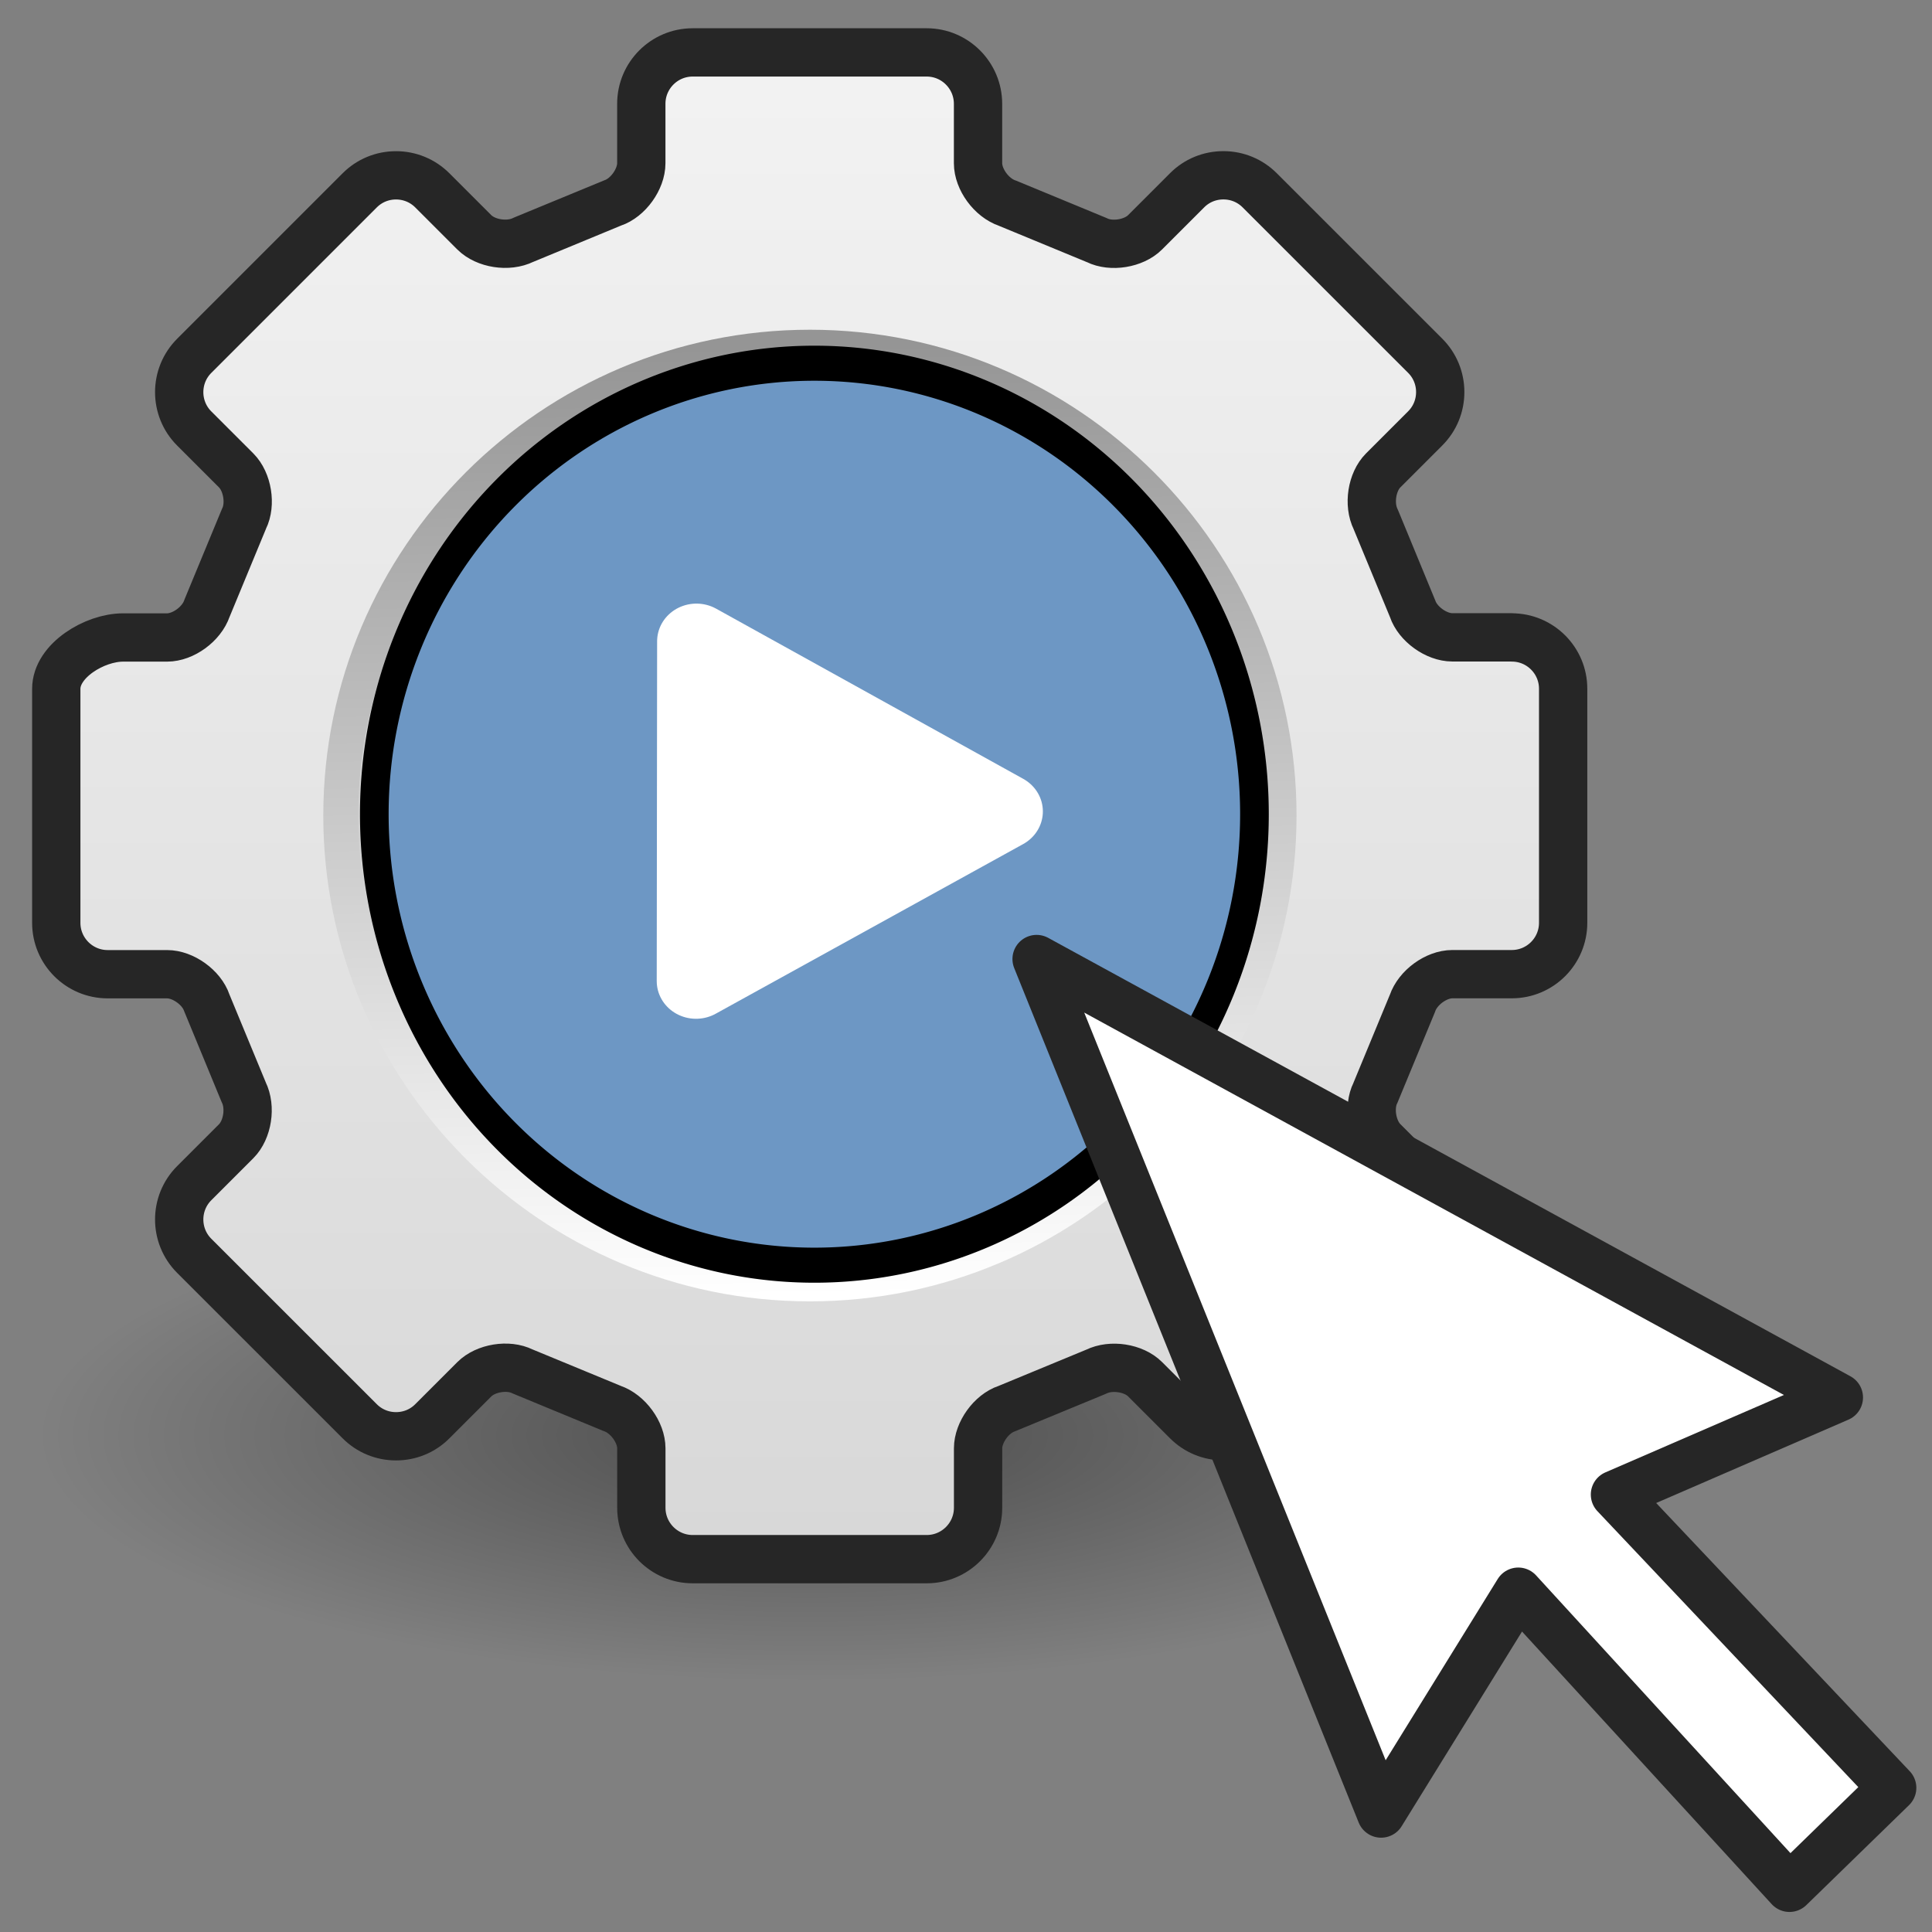
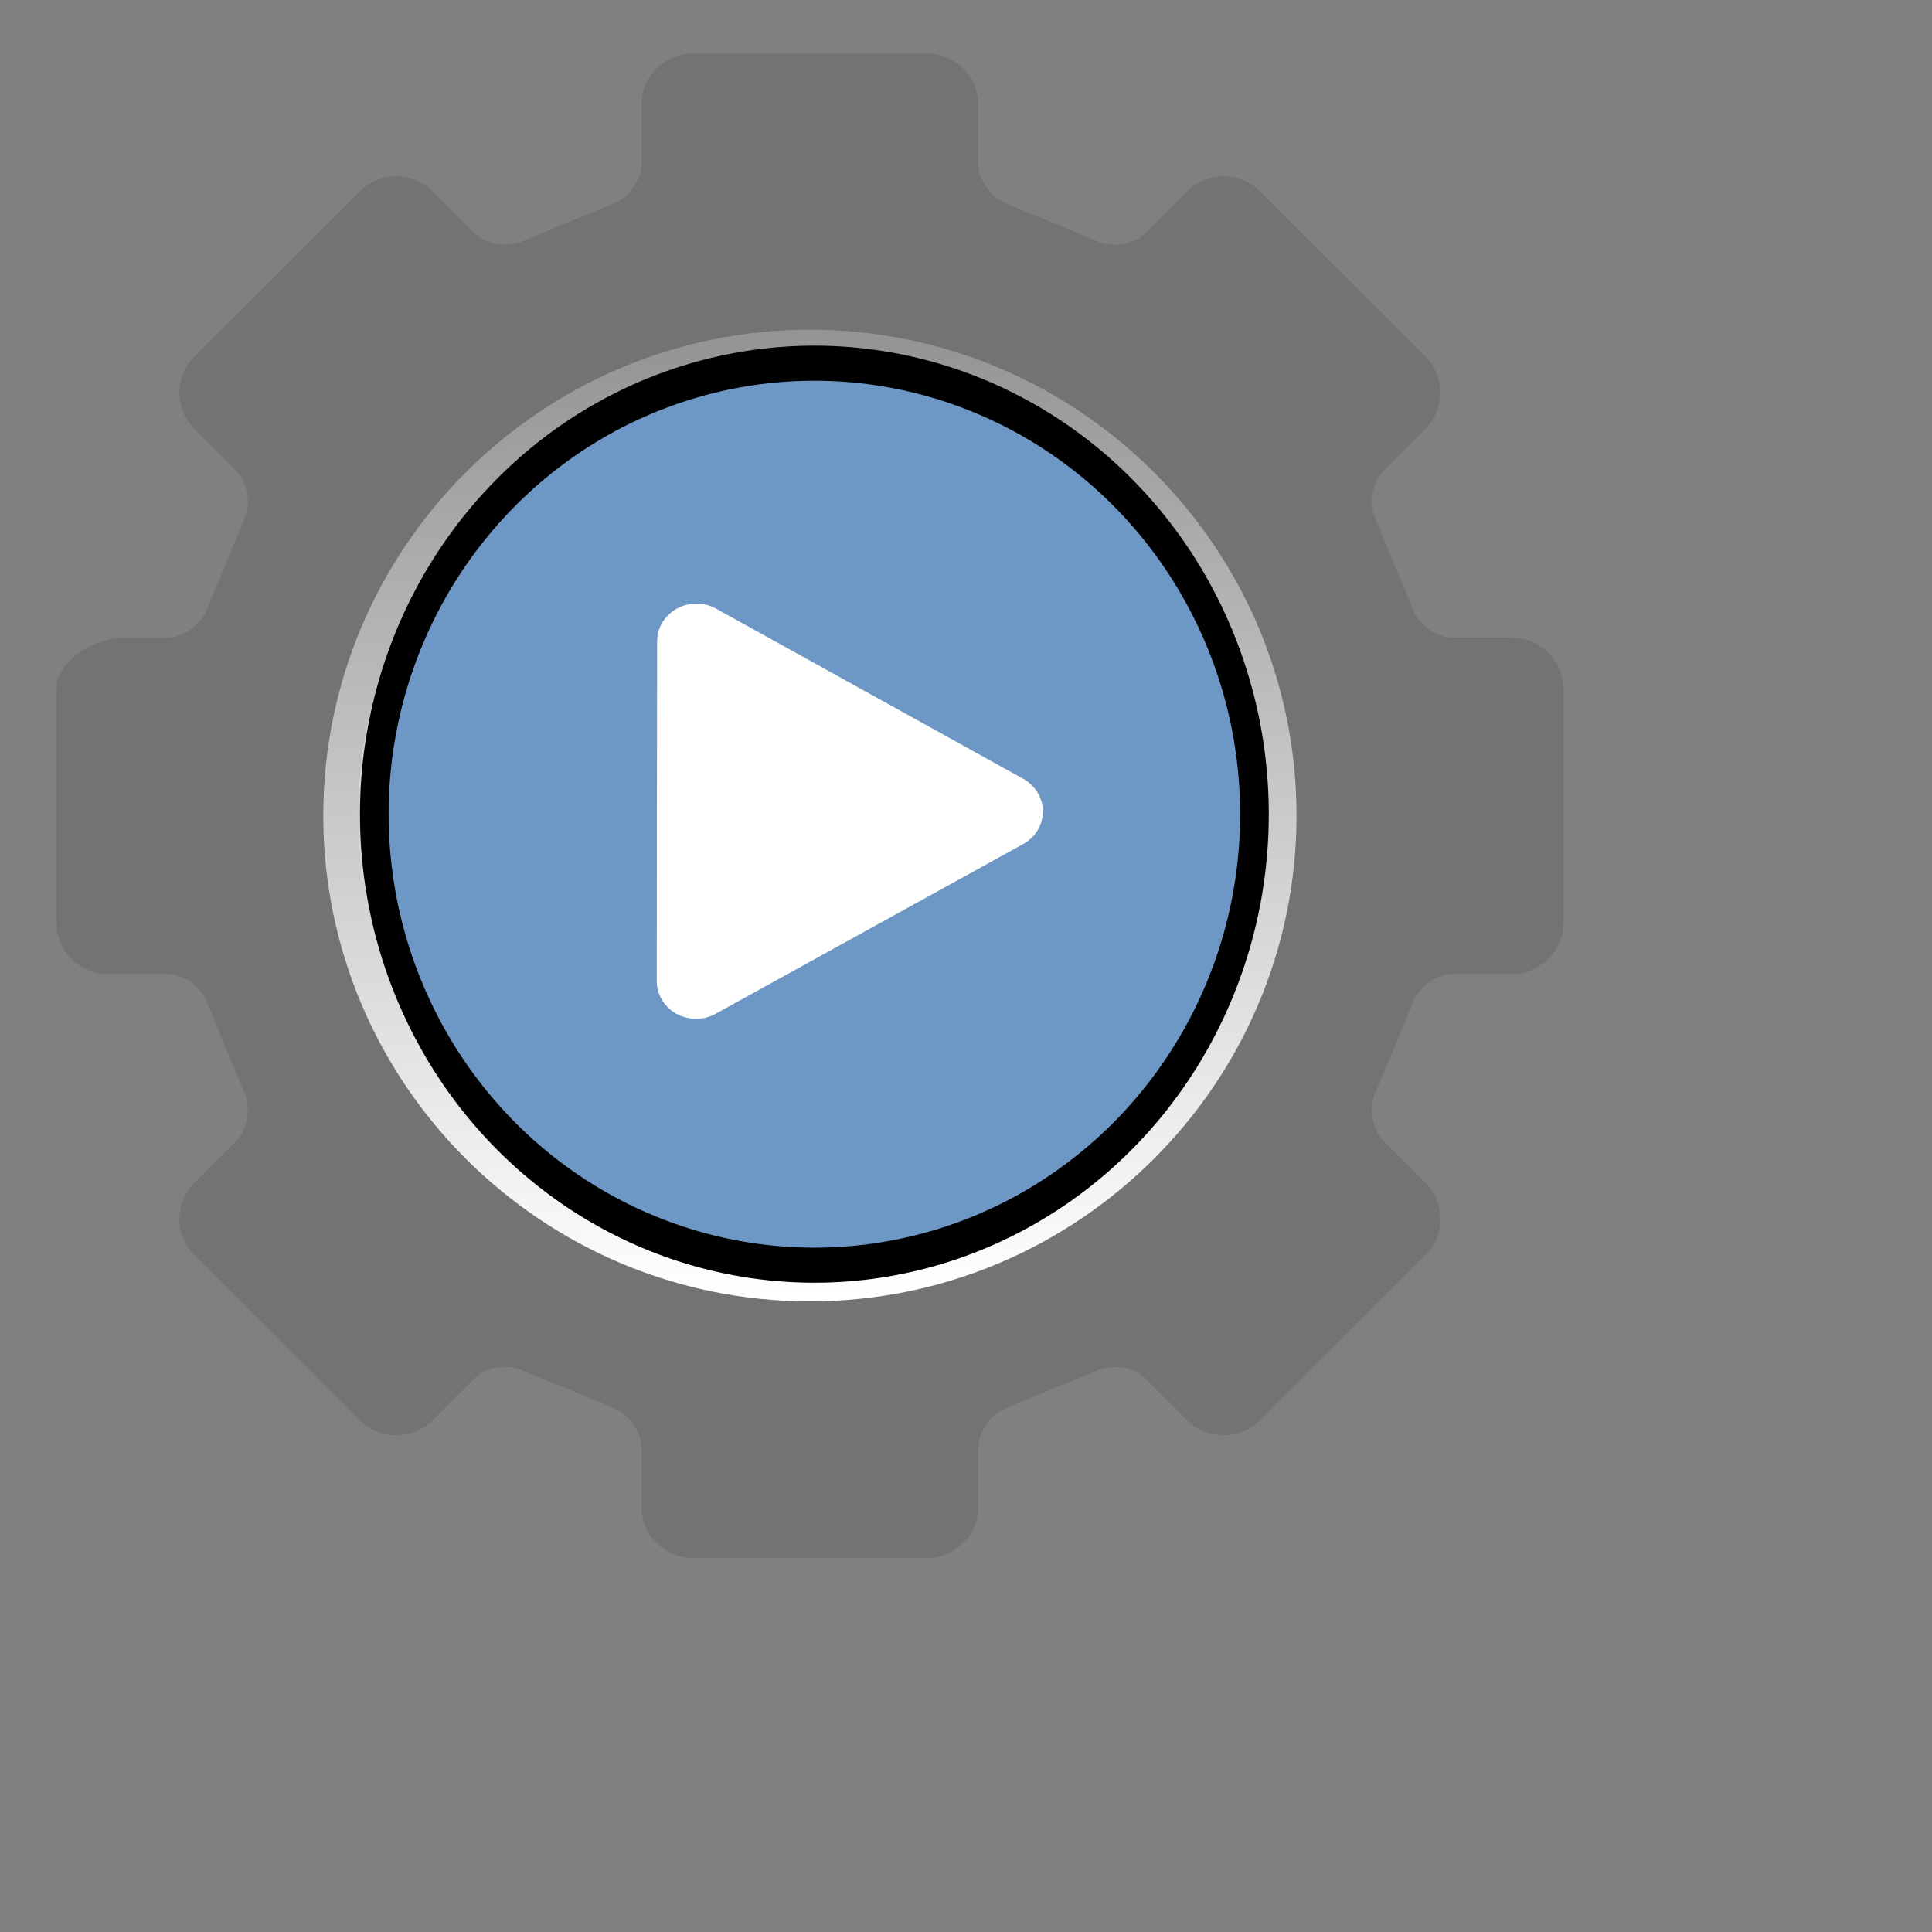
<svg xmlns="http://www.w3.org/2000/svg" xmlns:xlink="http://www.w3.org/1999/xlink" height="48" width="48">
  <rect width="100%" height="100%" fill="#808080" stroke="none" />
  <linearGradient id="a" gradientUnits="userSpaceOnUse" x1="64" x2="64" y1="21.941" y2="104.06">
    <stop offset="0" stop-color="#dadada" />
    <stop offset="1" stop-color="#ccc" />
  </linearGradient>
  <linearGradient id="b" gradientUnits="userSpaceOnUse" x1="64" x2="64" xlink:href="#a" y1="21.523" y2="103.07">
    <stop offset="0" stop-color="#d9d9d9" />
    <stop offset="1" stop-color="#ccc" />
  </linearGradient>
  <linearGradient id="c" gradientTransform="matrix(.323 0 0 .323 -.569 -.317)" gradientUnits="userSpaceOnUse" x1="64" x2="64" xlink:href="#b" y1="21.523" y2="103.07" />
  <linearGradient id="d" gradientTransform="matrix(.323 0 0 .323 -.569 -.317)" gradientUnits="userSpaceOnUse" x1="49.273" x2="49.374" xlink:href="#b" y1="22.275" y2="102.05" />
  <linearGradient id="e" gradientTransform="matrix(.28 0 0 .28 2.194 2.644)" gradientUnits="userSpaceOnUse" x1="64" x2="64" xlink:href="#a" y1="21.941" y2="104.06" />
  <linearGradient id="f" gradientTransform="matrix(.28 0 0 .28 2.194 2.644)" gradientUnits="userSpaceOnUse" x1="86.133" x2="84.639" y1="105.1" y2="20.895">
    <stop offset="0" stop-color="#fff" />
    <stop offset="1" stop-color="#959595" />
  </linearGradient>
  <linearGradient id="g" gradientUnits="userSpaceOnUse" x1="20.117" x2="20.117" y1="2.239" y2="38.266">
    <stop offset="0" stop-color="#f2f2f2" />
    <stop offset="1" stop-color="#d8d8d8" />
  </linearGradient>
  <radialGradient id="h" cx="6.703" cy="73.616" gradientTransform="matrix(2.65 0 0 .844 2.357 -26.47)" gradientUnits="userSpaceOnUse" r="7.228">
    <stop offset="0" />
    <stop offset="1" stop-opacity="0" />
  </radialGradient>
-   <path d="m39.27 35.679c0 3.371-8.575 6.103-19.153 6.103-10.577 0-19.153-2.732-19.153-6.103 0-3.37 8.575-6.103 19.153-6.103 10.578 0 19.153 2.732 19.153 6.103z" fill="url(#h)" opacity=".4" />
  <path d="m37.565 15.842h-1.477c-.399 0-.859-.331-.986-.708-.007-.02-.917-2.218-.917-2.218-.187-.376-.097-.934.185-1.216l1.044-1.043c.24-.24.373-.56.373-.901 0-.341-.133-.661-.373-.9l-4.112-4.104c-.24-.239-.561-.372-.902-.372-.342 0-.662.132-.902.372l-1.044 1.043c-.282.281-.842.372-1.198.194-.02-.009-2.222-.917-2.222-.917-.398-.134-.73-.594-.73-.992v-1.475c-.001-.702-.573-1.274-1.276-1.274h-5.814c-.704 0-1.276.571-1.276 1.274v1.475c0 .398-.332.858-.709.985-.02.007-2.221.915-2.221.915-.377.187-.936.096-1.218-.185l-1.044-1.042c-.24-.24-.561-.372-.902-.372-.342 0-.662.132-.902.372l-4.112 4.105c-.497.497-.497 1.304 0 1.801l1.044 1.043c.281.281.372.84.194 1.196-.009.02-.919 2.218-.919 2.218-.134.397-.595.728-.993.728h-1.094c-.703 0-1.659.572-1.659 1.275v5.804c0 .702.572 1.274 1.276 1.274h1.477c.399 0 .859.331.986.708.007.02.917 2.218.917 2.218.187.376.096.934-.185 1.216l-1.044 1.043c-.497.497-.497 1.304 0 1.801l4.112 4.105c.24.24.56.372.902.372.342 0 .662-.132.902-.372l1.044-1.043c.282-.281.841-.372 1.198-.194.02.009 2.222.917 2.222.917.397.134.729.594.729.992v1.474c0 .702.572 1.274 1.276 1.274h5.814c.703 0 1.276-.571 1.276-1.274v-1.474c0-.398.332-.858.71-.985.02-.007 2.221-.915 2.221-.915.377-.187.936-.096 1.218.185l1.044 1.043c.24.24.56.372.902.372.342 0 .662-.132.902-.372l4.112-4.105c.24-.24.373-.559.373-.9 0-.341-.133-.661-.373-.9l-1.044-1.043c-.282-.281-.372-.84-.194-1.196.009-.02.919-2.218.919-2.218.134-.397.595-.728.993-.728h1.477c.704 0 1.276-.571 1.276-1.274v-5.805c.001-.702-.571-1.274-1.275-1.274zm-17.442 9.595c-2.993 0-5.429-2.431-5.429-5.419 0-2.988 2.436-5.42 5.429-5.42 2.994 0 5.429 2.431 5.429 5.42 0 2.989-2.435 5.419-5.429 5.419z" fill="#030303" opacity=".1" stroke-width="2.667" />
-   <path d="m37.56 15.835h-1.477c-.399 0-.859-.332-.986-.709-.007-.02-.917-2.221-.917-2.221-.187-.376-.097-.936.185-1.218l1.044-1.044c.24-.24.373-.561.373-.902 0-.341-.133-.662-.373-.902l-4.112-4.111c-.24-.24-.56-.373-.902-.373-.342 0-.662.132-.902.373l-1.044 1.044c-.282.282-.842.372-1.198.194-.02-.009-2.222-.918-2.222-.918-.398-.134-.73-.595-.73-.993v-1.477c-.001-.704-.573-1.276-1.276-1.276h-5.814c-.704 0-1.276.572-1.276 1.276v1.477c0 .399-.332.86-.709.986-.02.007-2.221.917-2.221.917-.377.187-.936.096-1.218-.185l-1.044-1.044c-.24-.24-.561-.373-.902-.373-.342 0-.662.133-.902.373l-4.112 4.112c-.497.497-.497 1.307 0 1.804l1.044 1.044c.281.282.372.841.194 1.198-.009.02-.919 2.222-.919 2.222-.134.398-.595.729-.993.729h-1.094c-.703-0-1.659.572-1.659 1.276v5.814c0 .703.572 1.276 1.276 1.276h1.477c.399 0 .859.331.986.709.007.02.917 2.221.917 2.221.187.376.096.936-.185 1.218l-1.044 1.044c-.497.497-.497 1.307 0 1.804l4.112 4.111c.24.24.56.373.902.373.342 0 .662-.132.902-.373l1.044-1.044c.282-.282.841-.373 1.198-.194.02.009 2.222.918 2.222.918.397.134.729.595.729.993v1.477c0 .704.572 1.276 1.276 1.276h5.814c.703 0 1.276-.572 1.276-1.276v-1.477c0-.399.332-.86.71-.986.02-.007 2.221-.917 2.221-.917.377-.187.936-.096 1.218.185l1.044 1.044c.24.24.56.373.902.373.342 0 .662-.132.902-.373l4.112-4.111c.24-.24.373-.56.373-.902 0-.342-.133-.662-.373-.902l-1.044-1.044c-.282-.282-.372-.842-.194-1.197.009-.02.919-2.222.919-2.222.134-.398.595-.729.993-.729h1.477c.704 0 1.276-.572 1.276-1.276v-5.814c.001-.704-.571-1.276-1.275-1.276zm-17.442 10.032c-3.247 0-5.889-2.637-5.889-5.879 0-3.242 2.642-5.879 5.889-5.879 3.247 0 5.889 2.637 5.889 5.879 0 3.242-2.642 5.879-5.889 5.879z" fill="url(#g)" stroke="#262626" stroke-linecap="round" stroke-linejoin="round" stroke-width="1.2" />
  <path d="m20.122 8.627c-6.426 0-11.655 5.22-11.655 11.635 0 6.416 5.228 11.635 11.655 11.635 6.426 0 11.655-5.22 11.655-11.635 0-6.416-5.228-11.635-11.655-11.635zm0 20.193c-4.735 0-8.572-3.831-8.572-8.558 0-4.727 3.838-8.558 8.572-8.558 4.735 0 8.572 3.831 8.572 8.558 0 4.727-3.838 8.558-8.572 8.558z" fill="url(#e)" stroke="url(#f)" stroke-width=".87" />
  <path d="m20.122 10.012c-5.535 0-10.022 4.48-10.022 10.005 0 5.526 4.487 10.005 10.022 10.005 5.535 0 10.022-4.48 10.022-10.005 0-5.526-4.487-10.005-10.022-10.005zm0 16.623c-3.661 0-6.628-2.962-6.628-6.617 0-3.655 2.967-6.617 6.628-6.617 3.66 0 6.628 2.962 6.628 6.617 0 3.654-2.967 6.617-6.628 6.617z" fill="url(#c)" stroke="url(#d)" stroke-width=".87" />
-   <path d="m54.915 10.22a15.356 12.864 0 1 1 -30.712 0 15.356 12.864 0 1 1  30.712 0z" fill="#6d97c4" stroke="#000" stroke-linecap="round" stroke-linejoin="round" transform="matrix(.712 0 0 .871 -7.933 11.327)" />
+   <path d="m54.915 10.22a15.356 12.864 0 1 1 -30.712 0 15.356 12.864 0 1 1  30.712 0" fill="#6d97c4" stroke="#000" stroke-linecap="round" stroke-linejoin="round" transform="matrix(.712 0 0 .871 -7.933 11.327)" />
  <path d="m-14.746 38.136l-5.773 3.74-.352-6.869z" fill="#fff" stroke="#fff" stroke-linejoin="round" stroke-width="1.524" transform="matrix(1.28 .064 -.067 1.226 46.363 -25.651)" />
-   <path d="m45.686 34.72l-19.932-10.893 8.559 21.23 3.408-5.512 6.738 7.357 2.552-2.484-6.888-7.286z" style="fill:#fff;fill-rule:evenodd;stroke:#262626;stroke-width:1.2;stroke-linecap:round;stroke-linejoin:round" />
</svg>